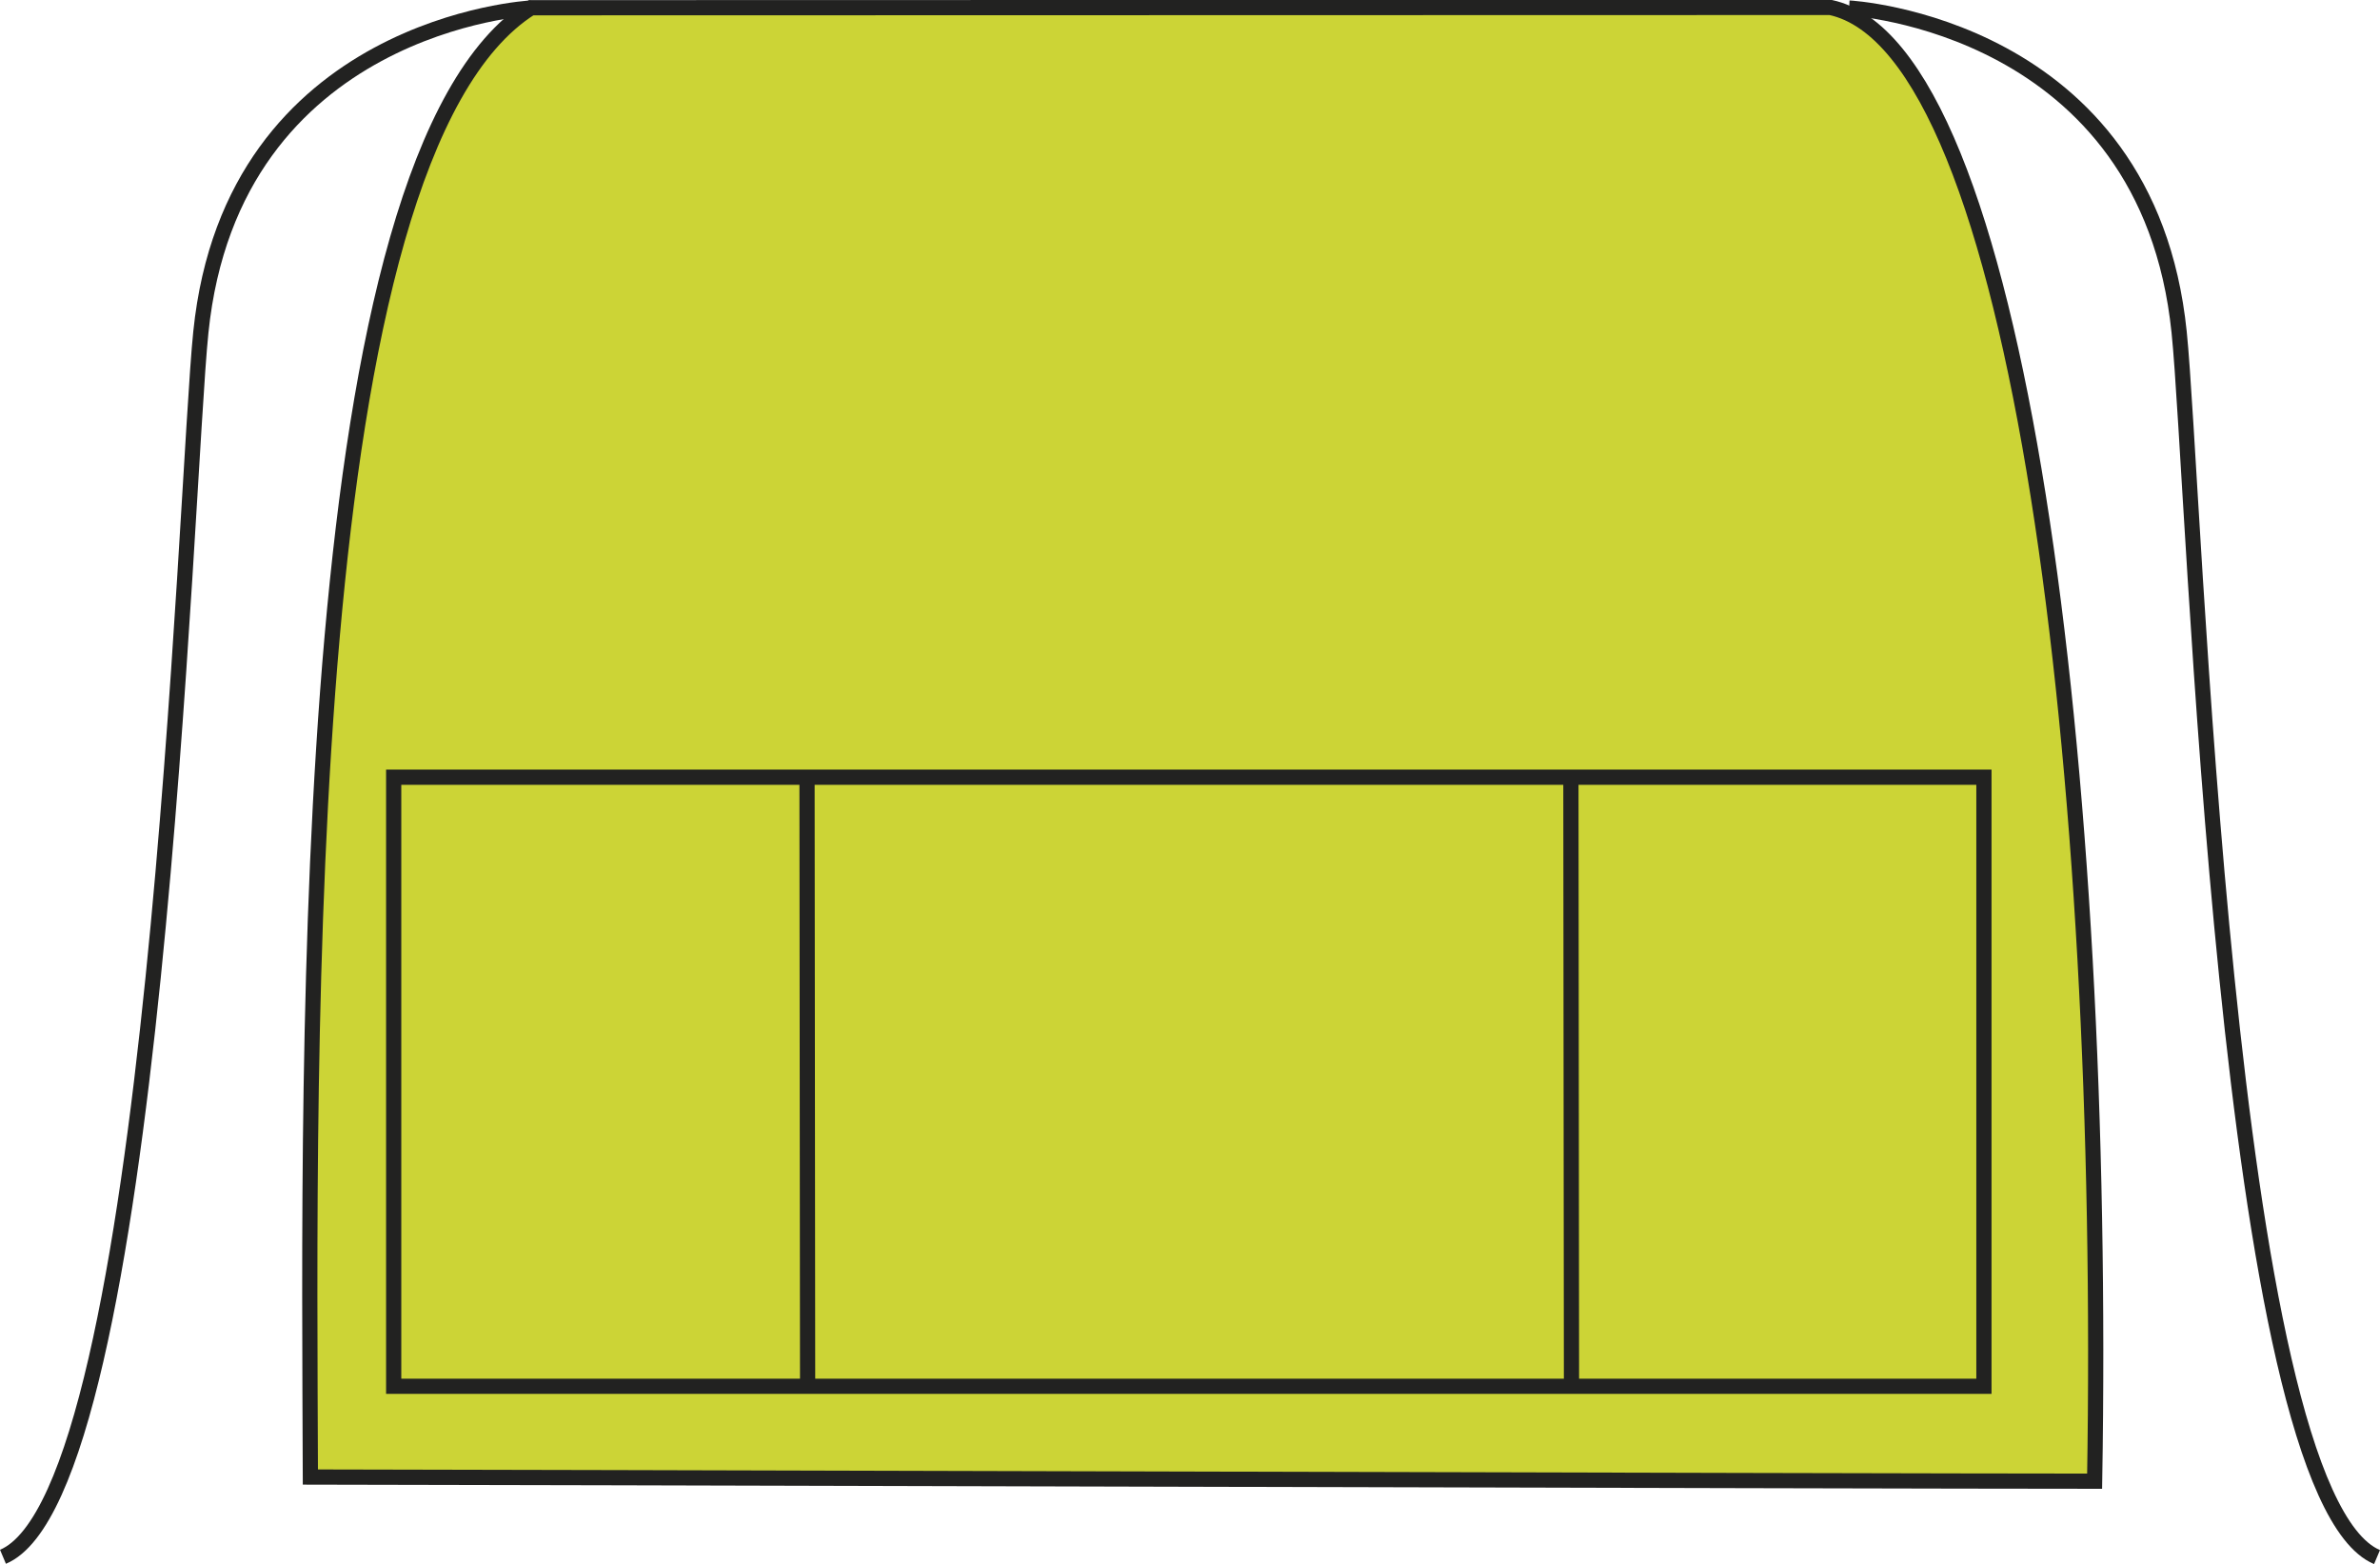
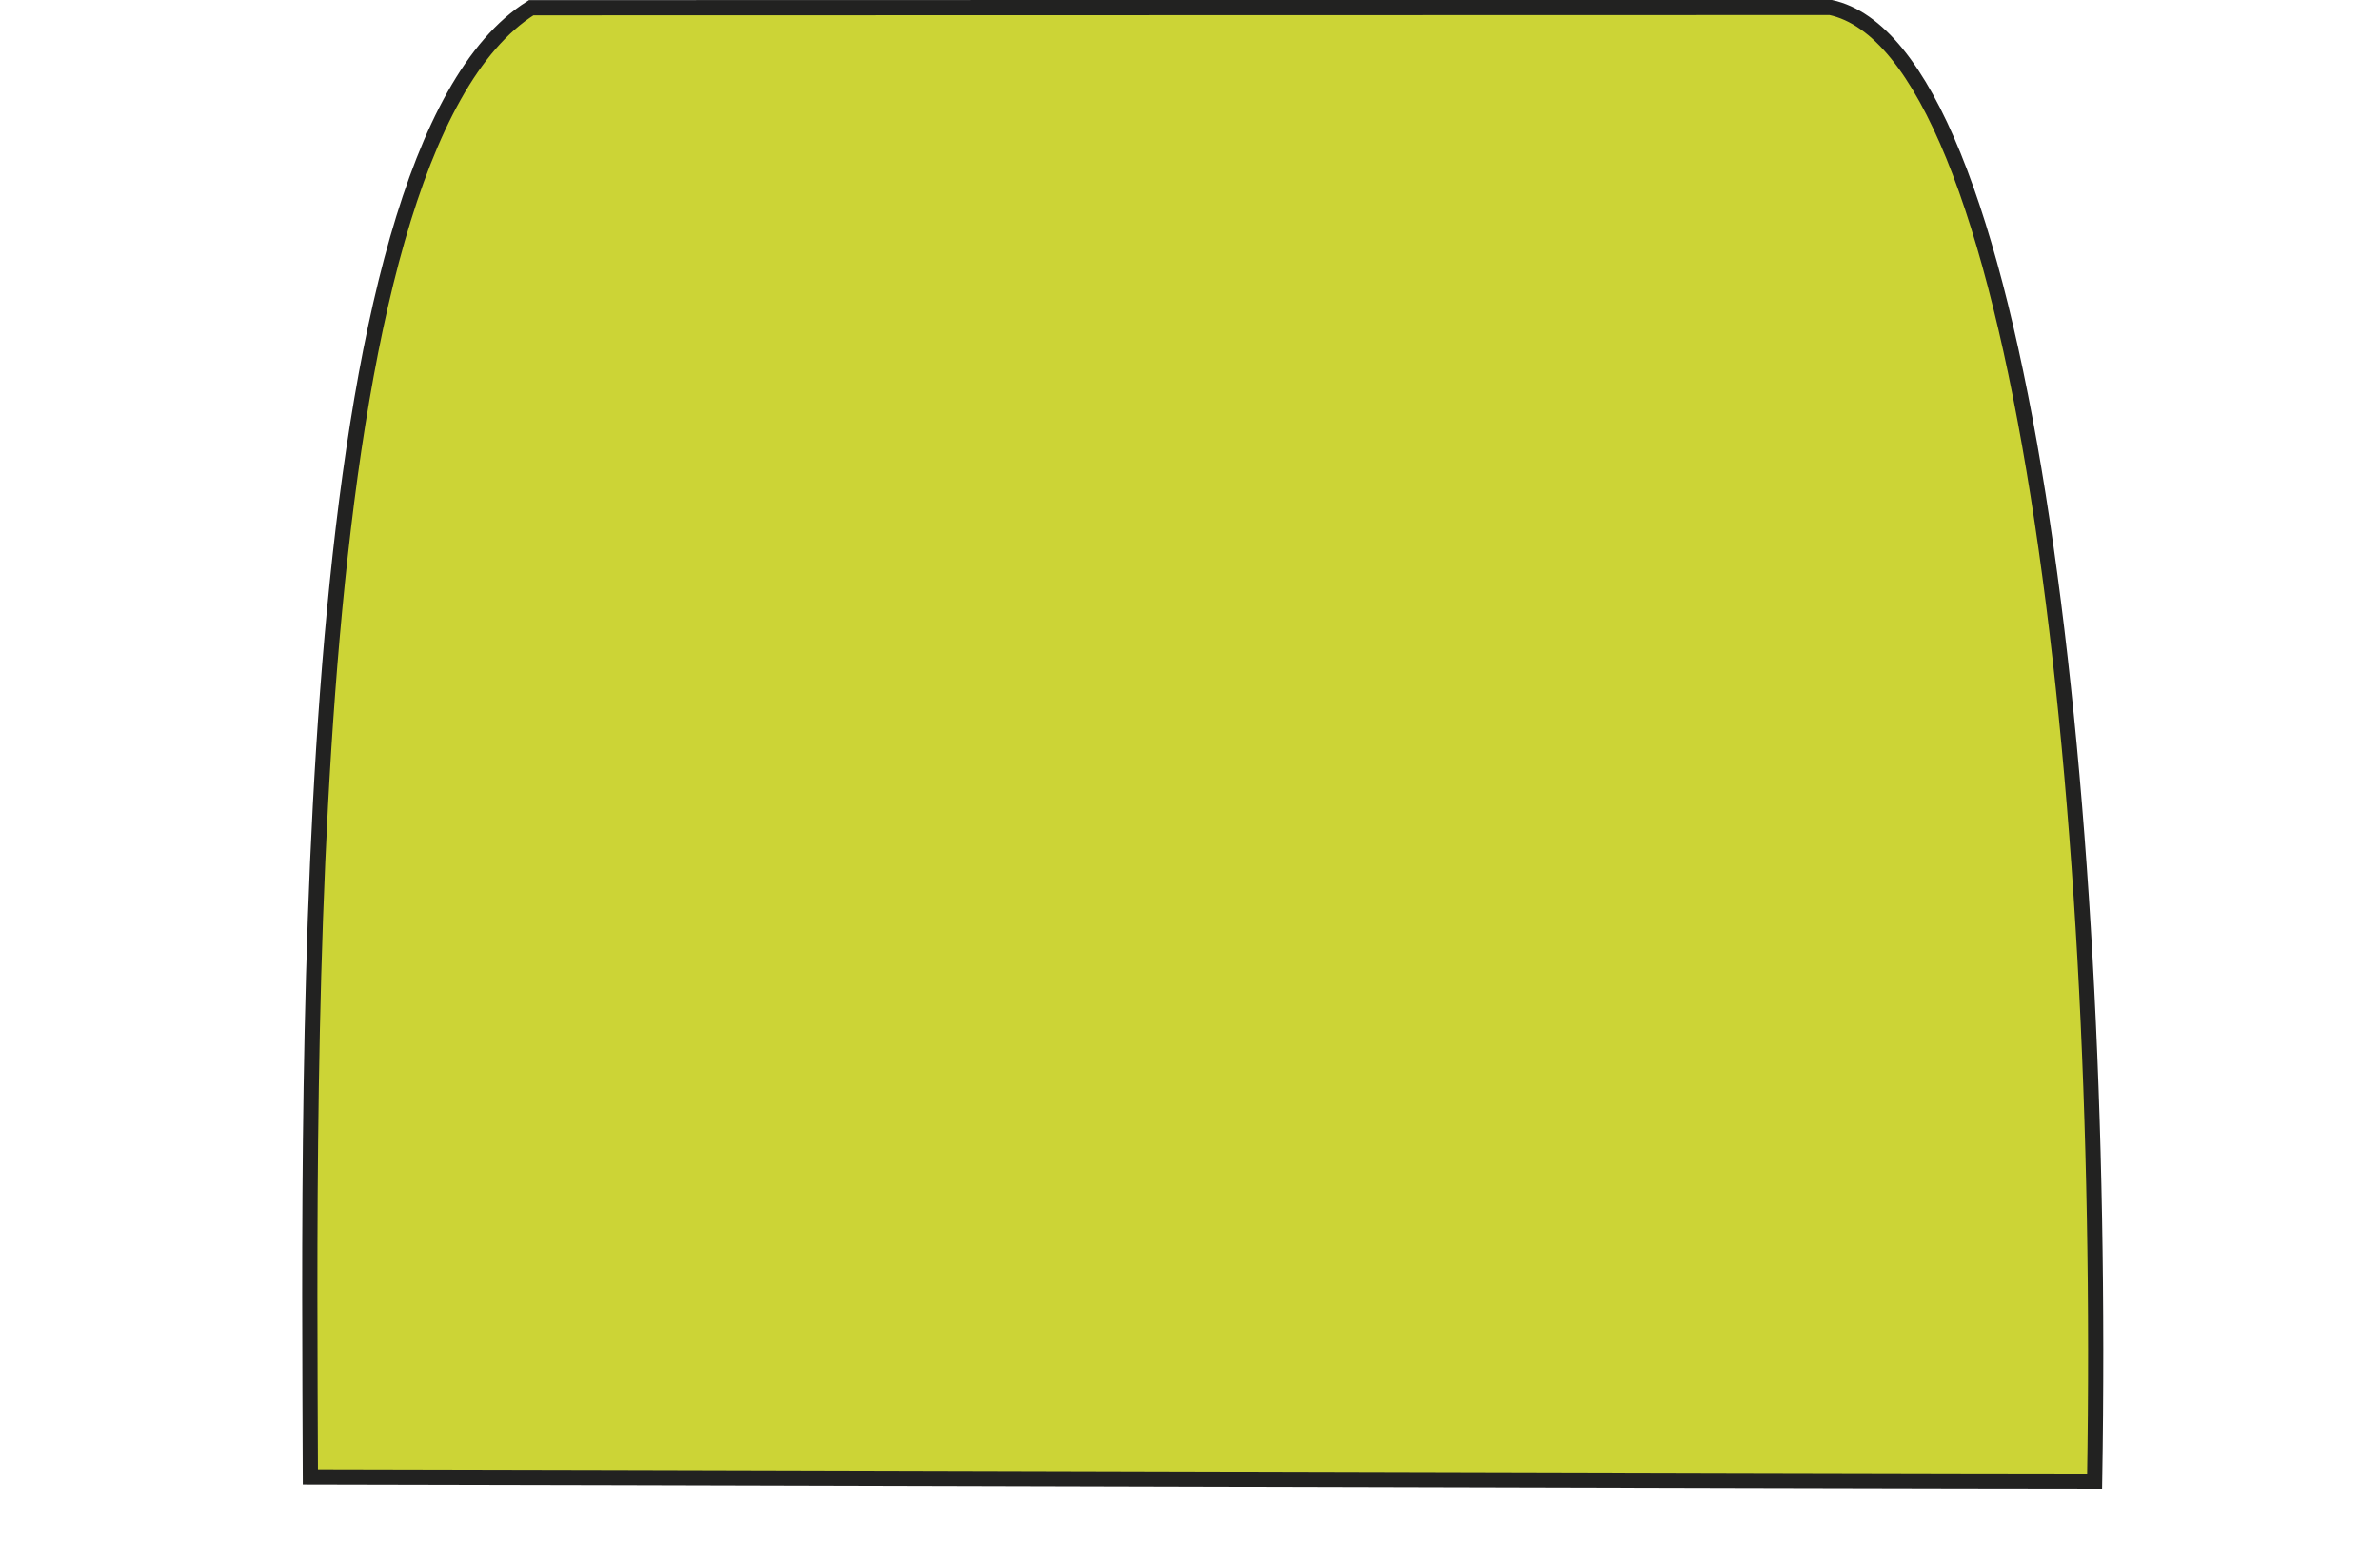
<svg xmlns="http://www.w3.org/2000/svg" version="1.1" id="Layer_1" x="0px" y="0px" viewBox="0 0 799.8 525.6" style="enable-background:new 0 0 799.8 525.6;" xml:space="preserve">
  <style type="text/css">
	.st0{fill:#CCD436;stroke:#222221;stroke-width:5.11;stroke-miterlimit:3.86;}
	.st1{fill:none;stroke:#222221;stroke-width:5.11;stroke-miterlimit:3.86;}
</style>
  <title>PR155 LIM LINE</title>
  <path class="st0" d="M178.5,2.6C99.6,52.2,103.8,352,104.3,496.4c45.8,0,525,1.4,599.6,1.4c4-236.7-25-481.7-88.8-495.3L178.5,2.6  L178.5,2.6z" />
-   <path class="st1" d="M178.4,2.7c0,0-100.3,5.3-110.9,108.9C62.2,162.8,52.2,501.7,1,523.2 M621.4,2.7c0,0,100.3,5.3,110.9,108.9  c5.3,51.2,15.3,390.1,66.5,411.7 M132.3,261.2h534.4v204.7H132.3V261.2z M271.2,261.2l0.2,204.7 M527.9,261.2l0.2,204.7" />
</svg>